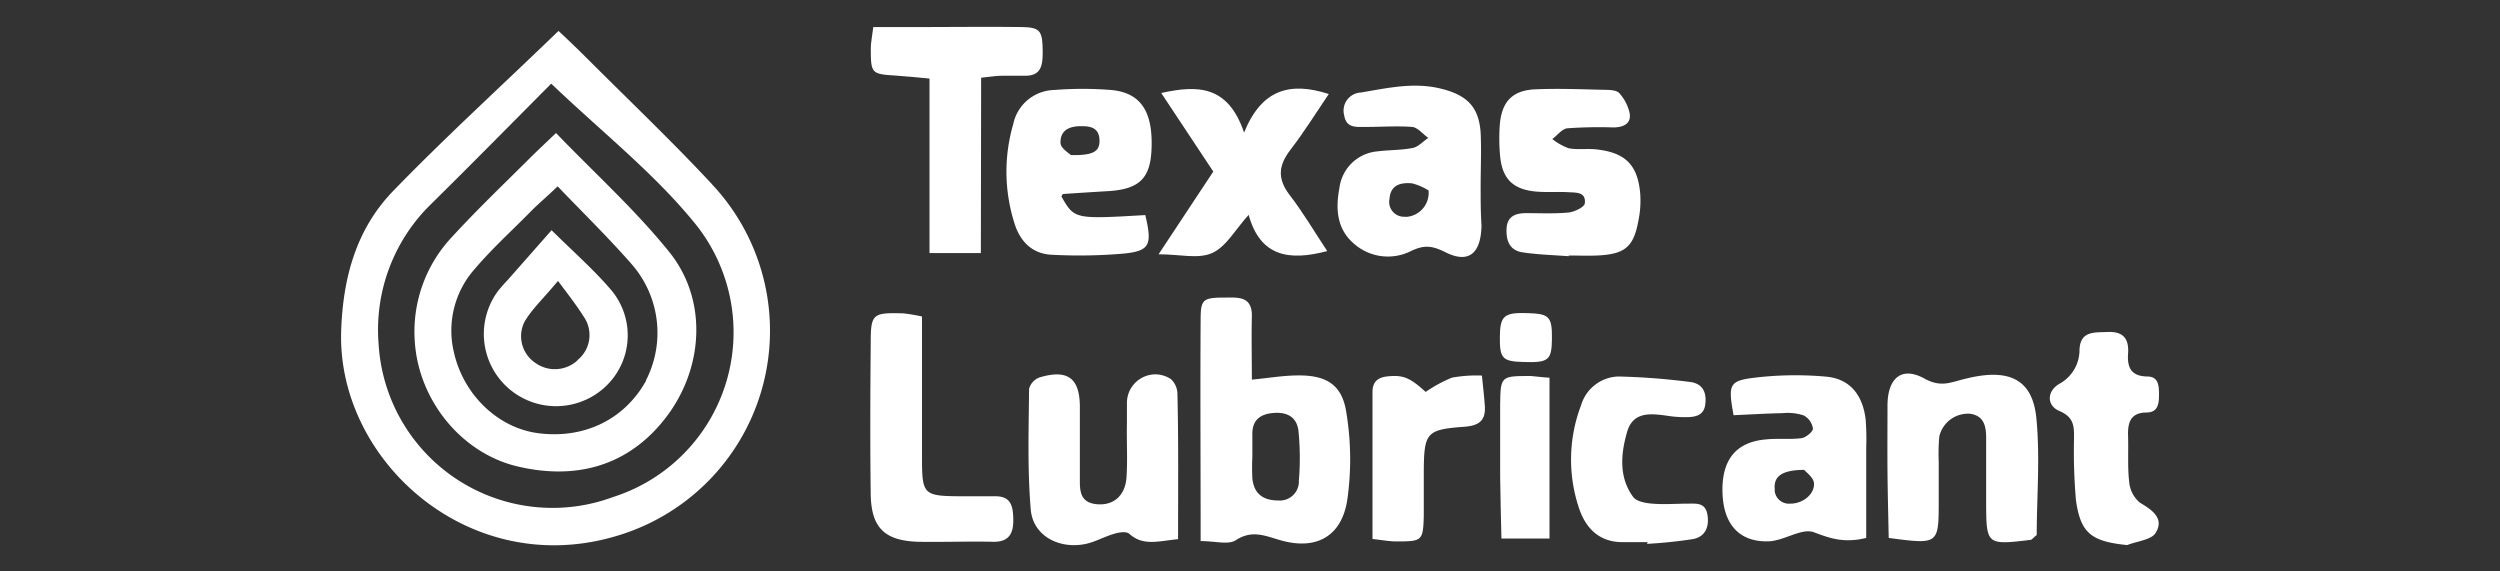
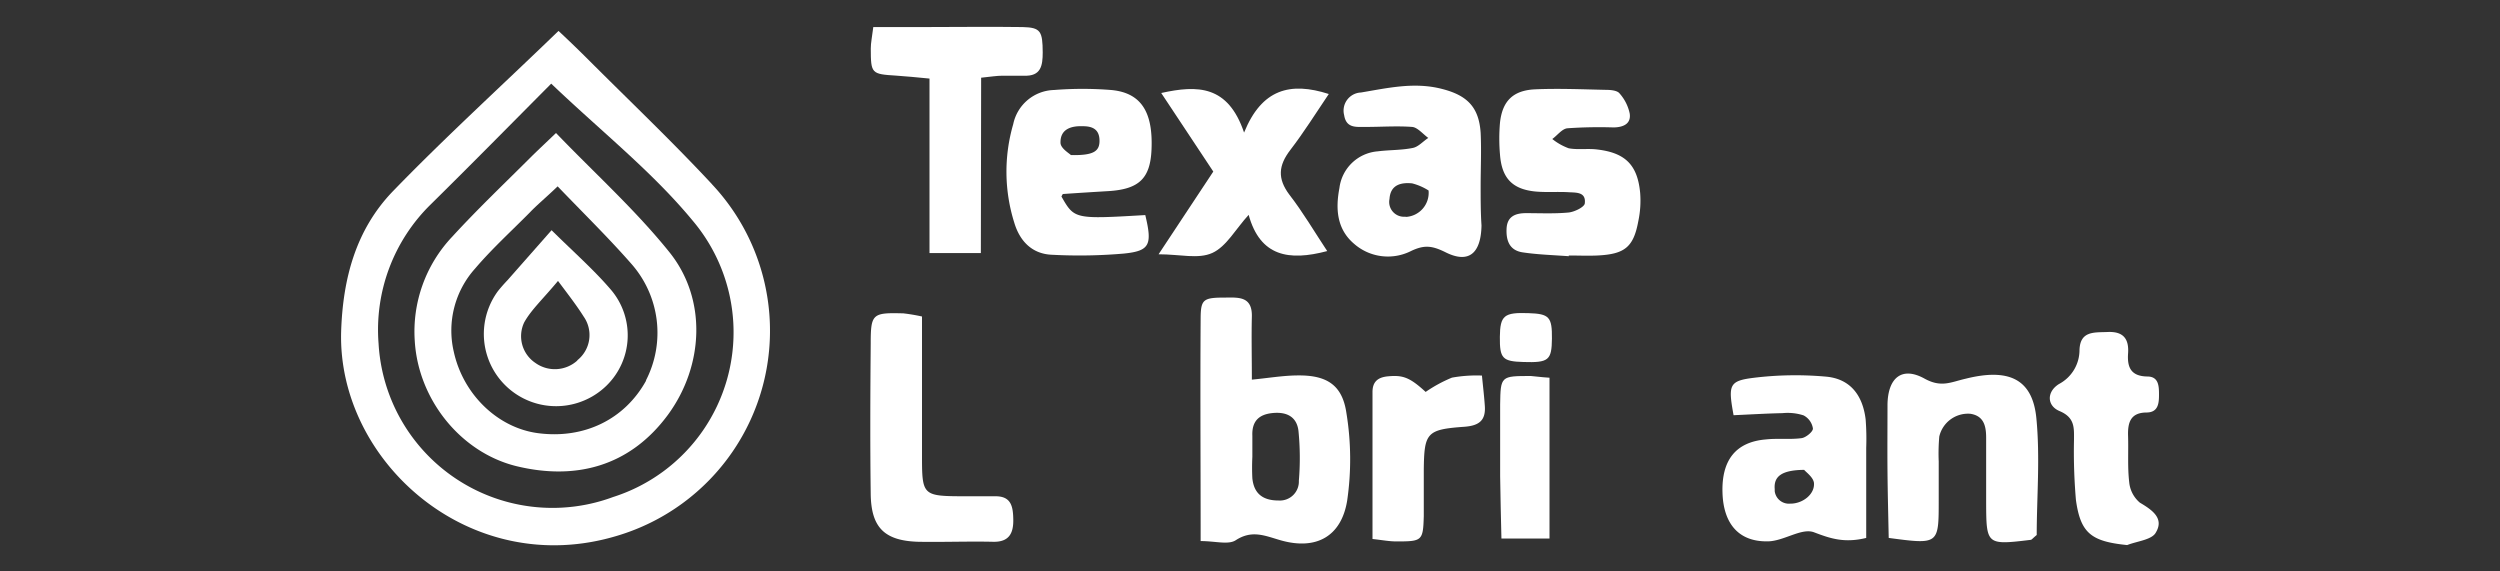
<svg xmlns="http://www.w3.org/2000/svg" id="Capa_1" data-name="Capa 1" viewBox="0 0 350 80">
  <rect x="0" y="0" width="350" height="80" fill="#333333" stroke="none" />
  <defs>
    <style>.cls-1{fill:#fff;}</style>
  </defs>
  <title>erka</title>
-   <path class="cls-1" d="M164.93,75.48c-2.8.28-4.89,1-6.83-.75-.39-.36-1.43-.22-2.1,0-1.42.4-2.76,1.2-4.21,1.46-3.68.67-7.16-1.27-7.48-4.81-.48-5.61-.29-11.29-.24-16.94a2.36,2.36,0,0,1,1.49-1.61c3.89-1.15,5.57.09,5.62,4,0,3.33,0,6.66,0,10,0,1.68-.11,3.48,2.28,3.75s4.08-1.17,4.25-3.75,0-5,.06-7.48v-3a4,4,0,0,1,4-3.94h0a4,4,0,0,1,2.15.66,2.87,2.87,0,0,1,.92,2.12C165,61.78,164.93,68.41,164.93,75.48Z" />
  <path class="cls-1" d="M285.14,74.9c-.59.49-.7.67-.84.68-6.19.75-6.22.71-6.24-5.29v-9c0-1.59-.29-3.06-2.2-3.36a4.13,4.13,0,0,0-4.36,3.18,26.92,26.92,0,0,0-.08,3.48v5.48c0,6.17,0,6.17-7,5.24-.06-3-.14-6.1-.17-9.19s0-6.32,0-9.47c.05-3.74,2-5.42,5.21-3.63,2.34,1.28,3.67.47,5.73,0,6-1.5,9.36,0,9.9,5.52S285.14,69.71,285.14,74.9Z" />
  <path class="cls-1" d="M137.32,35.43h-7.19V11c-1.81-.17-3.22-.32-4.64-.41-3.5-.22-3.57-.27-3.58-3.8,0-.8.18-1.61.35-3h6.92c4.67,0,9.33-.07,14,0,2.52.06,2.78.59,2.8,3.54,0,1.88-.25,3.37-2.62,3.27-1,0-2,0-3,0-.82,0-1.64.14-3,.28Z" />
  <path class="cls-1" d="M219.63,35.87c-2.16-.16-4.33-.22-6.46-.54-1.8-.27-2.33-1.59-2.25-3.31s1.22-2.17,2.7-2.18c2,0,4,.1,6-.09.82-.09,2.17-.75,2.25-1.26.21-1.71-1.32-1.5-2.43-1.59-1.5-.07-3,.05-4.5-.09-3.21-.32-4.69-1.87-4.94-5.16a25.89,25.89,0,0,1,0-4.49c.33-3,1.81-4.49,4.85-4.65,3.33-.15,6.67,0,10,.07.64,0,1.54.08,1.87.48a6.1,6.1,0,0,1,1.44,2.84c.22,1.5-1,1.92-2.24,1.94a63.84,63.84,0,0,0-6.49.12c-.75.08-1.41,1-2.11,1.5a8.05,8.05,0,0,0,2.3,1.3c1.29.24,2.67,0,4,.17,3.91.46,5.63,2.15,6,6.05a13.79,13.79,0,0,1-.25,3.95c-.67,3.66-1.89,4.66-5.75,4.84-1.32.06-2.66,0-4,0Z" />
  <path class="cls-1" d="M185.81,35.15c-5.38,1.43-9.39.75-11-5.07-1.83,2-3.11,4.43-5.08,5.33s-4.49.19-7.53.19c2.75-4.15,5.12-7.73,7.66-11.58l-7.29-11c5.12-1.13,9.35-1.09,11.6,5.54,2.48-6.11,6.48-7.13,11.86-5.4-1.82,2.69-3.48,5.36-5.39,7.84-1.66,2.17-1.83,4-.11,6.28C182.42,29.72,184,32.42,185.81,35.15Z" />
  <path class="cls-1" d="M129.08,44.31V63.56c0,5.9,0,5.9,6.15,5.92,1.33,0,2.65,0,4,0,2.35-.07,2.6,1.42,2.63,3.27s-.55,3.15-2.81,3.1c-3.48-.08-7,.06-10.48,0-4.76-.14-6.61-2-6.67-6.7-.09-7-.06-13.94,0-21,0-4.25.23-4.39,4.57-4.28A25.57,25.57,0,0,1,129.08,44.31Z" />
  <path class="cls-1" d="M297.8,76.31c-5-.51-6.52-1.63-7.17-6.31a78.91,78.91,0,0,1-.27-8.44c0-1.62.15-3.09-2-4-1.82-.75-1.85-2.73-.08-3.81A5.38,5.38,0,0,0,291.13,49c.09-2.71,2.09-2.44,3.94-2.52,2.24-.1,3,1,2.86,3s.44,3.19,2.69,3.23c1.6,0,1.64,1.35,1.64,2.54s-.1,2.47-1.7,2.5c-2.31,0-2.69,1.42-2.63,3.3.07,2.15-.09,4.33.16,6.46a4.26,4.26,0,0,0,1.49,2.86c1.69,1,3.43,2.18,2.25,4.16C301.3,75.58,299.22,75.75,297.8,76.31Z" />
-   <path class="cls-1" d="M230.65,75.9h-3.5c-3.1,0-5-1.76-6-4.5a21.33,21.33,0,0,1,.21-14.69,5.61,5.61,0,0,1,5.24-4,96.14,96.14,0,0,1,9.89.75c1.91.19,2.48,1.5,2.24,3.21s-1.73,1.75-3.08,1.73a14.55,14.55,0,0,1-2-.16c-2.38-.34-5-.75-5.86,2.24s-1.2,6.3.85,9.09c.47.64,1.74.87,2.68.94,1.65.14,3.33,0,5,0,1.14,0,2.41-.18,2.71,1.5s-.25,3.12-2,3.46c-2.13.33-4.28.55-6.43.67Z" />
  <path class="cls-1" d="M192.15,75.46V54.88c0-1.4.71-2.05,2.13-2.19,2.1-.2,3.06.11,5.31,2.18a19.68,19.68,0,0,1,3.68-2,19.17,19.17,0,0,1,4.2-.29c.16,1.6.31,2.88.4,4.17.17,2.07-.74,2.85-2.89,3-5.24.38-5.59.83-5.65,6,0,2.16,0,4.33,0,6.5-.1,3.45-.22,3.55-3.78,3.55C194.57,75.81,193.61,75.62,192.15,75.46Z" />
  <path class="cls-1" d="M216.93,52.88V75.39H210.2c-.06-2.9-.15-5.83-.18-8.75,0-3.33,0-6.66,0-10,.06-4,.09-4,4.3-4C215,52.69,215.65,52.8,216.93,52.88Z" />
  <path class="cls-1" d="M213.28,50.68c-2.94-.08-3.33-.5-3.3-3.51s.6-3.45,4-3.33c2.92.09,3.32.53,3.29,3.57S216.8,50.79,213.28,50.68Z" />
  <path class="cls-1" d="M99.68,25.79C94,19.69,88,14,82.08,8.07c-1.4-1.39-2.83-2.76-3.89-3.74C70.26,12,62.39,19.15,55,26.78c-5.15,5.35-7,12.14-7.24,19.65C47.24,64.56,65.81,81.26,86.43,75a29.95,29.95,0,0,0,13.25-49.2ZM85.84,69.58A24.39,24.39,0,0,1,53,48.09a24.55,24.55,0,0,1,7.3-19.47C66,23,71.6,17.31,77.17,11.71,84.11,18.34,91.28,24,96.94,30.85A24.2,24.2,0,0,1,85.84,69.58Z" />
  <path class="cls-1" d="M188.49,57.77c-.58-3.9-2.78-5.24-6.73-5.21-2.06,0-4.12.36-6.5.59,0-3.18-.07-6,0-8.82s-1.8-2.69-3.69-2.67c-3.08,0-3.46.21-3.48,2.86-.07,10.15,0,20.3,0,31.23,2.06,0,3.87.55,4.9-.11,2.3-1.5,4.1-.63,6.3,0,4.94,1.41,8.48-.5,9.31-5.53A40.2,40.2,0,0,0,188.49,57.77Zm-6.65,9.53A2.66,2.66,0,0,1,179,70.07c-2.25,0-3.45-1-3.67-3.1a29.82,29.82,0,0,1,0-3h0V61c-.08-2,.88-3,2.9-3.18s3.35.61,3.56,2.55A38.41,38.41,0,0,1,181.84,67.3Z" />
  <path class="cls-1" d="M207.29,26.08h0c0-2.5.12-5,0-7.49-.24-3.58-1.87-5.24-5.41-6.14-3.85-1-7.59-.13-11.34.5a2.54,2.54,0,0,0-2.36,3.17c.3,1.91,1.78,1.63,3.06,1.65,2.16,0,4.33-.16,6.47,0,.75.07,1.5,1,2.25,1.54-.75.49-1.38,1.24-2.16,1.4-1.62.33-3.3.27-4.94.48a5.87,5.87,0,0,0-5.34,5.13c-.55,2.88-.39,5.74,2.05,7.81a7.18,7.18,0,0,0,8,1c1.83-.86,2.9-.75,4.77.17,3.3,1.67,5,.16,5.07-3.74C207.29,29.74,207.29,27.91,207.29,26.08Zm-10.48,4.25a2.07,2.07,0,0,1-2.28-2.48c.13-2,1.63-2.33,3.16-2.18a7.91,7.91,0,0,1,2.31,1,3.38,3.38,0,0,1-3.23,3.7Z" />
  <path class="cls-1" d="M148.84,27.16c2.14-.15,4.28-.28,6.43-.41,4.21-.28,5.76-1.79,5.94-5.77.24-5.3-1.45-8-5.65-8.38a50.62,50.62,0,0,0-8,0,6,6,0,0,0-5.71,4.79A23.82,23.82,0,0,0,142,31.18c.78,2.6,2.51,4.4,5.34,4.49a72.27,72.27,0,0,0,10-.17c3.64-.37,4-1.22,3-5.39-9.92.58-9.92.58-11.74-2.6C148.66,27.43,148.74,27.17,148.84,27.16ZM148.47,20c-.05-1.89,1.43-2.39,3.11-2.33,1.27,0,2.3.36,2.35,1.93s-.79,2.18-4,2.11C149.65,21.44,148.49,20.76,148.47,20Z" />
  <path class="cls-1" d="M261.19,58.72c-.42-3.49-2.25-5.74-5.65-6a48.07,48.07,0,0,0-10,.17c-3.49.43-3.61,1-2.84,5.24,2.24-.1,4.56-.24,6.86-.29a7.26,7.26,0,0,1,2.93.31A2.48,2.48,0,0,1,253.81,60c0,.46-1,1.26-1.58,1.34-1.65.22-3.33,0-5,.18-4.21.35-6.23,2.89-6.08,7.48.13,4.28,2.24,6.85,6.3,6.79,2.25,0,4.76-1.93,6.51-1.27,2.24.85,4.21,1.55,7.31.79V62.69A35.07,35.07,0,0,0,261.19,58.72ZM250.71,70.5a2,2,0,0,1-2.25-1.74h0v-.29c-.15-1.76.95-2.66,4.12-2.69.26.32,1.24,1,1.37,1.79.17,1.56-1.5,2.92-3.24,2.94Z" />
  <path class="cls-1" d="M93.68,35.26C88.92,29.35,83.2,24.2,77.84,18.62c-1.39,1.34-2.37,2.25-3.3,3.16-3.74,3.74-7.64,7.44-11.23,11.36a19.32,19.32,0,0,0-5.24,14.64c.5,8.11,6.36,15.52,14.18,17.47,8.18,2,15.85.17,21.27-7.19C98.55,51.19,99,41.83,93.68,35.26Zm-3.21,18c-3,5.46-8.7,8.24-15.17,7.38-5.62-.75-10.48-5.42-11.78-11.44a13,13,0,0,1,3-11.61c2.37-2.78,5.08-5.24,7.67-7.86,1-1.05,2.17-2,3.88-3.64,3.74,3.89,7.18,7.26,10.35,10.88a14.58,14.58,0,0,1,2,16.31Z" />
  <path class="cls-1" d="M85.45,40.47c-2.35-2.73-5.08-5.13-8.23-8.24l-6.17,7q-.69.72-1.32,1.5A10.11,10.11,0,0,0,84.9,54,9.84,9.84,0,0,0,85.45,40.47Zm-4.62,10a4.69,4.69,0,0,1-5.89.33,4.5,4.5,0,0,1-1.54-5.69c1-1.77,2.57-3.2,4.72-5.78,1.5,2,2.62,3.45,3.6,5A4.5,4.5,0,0,1,80.83,50.43Z" />
</svg>